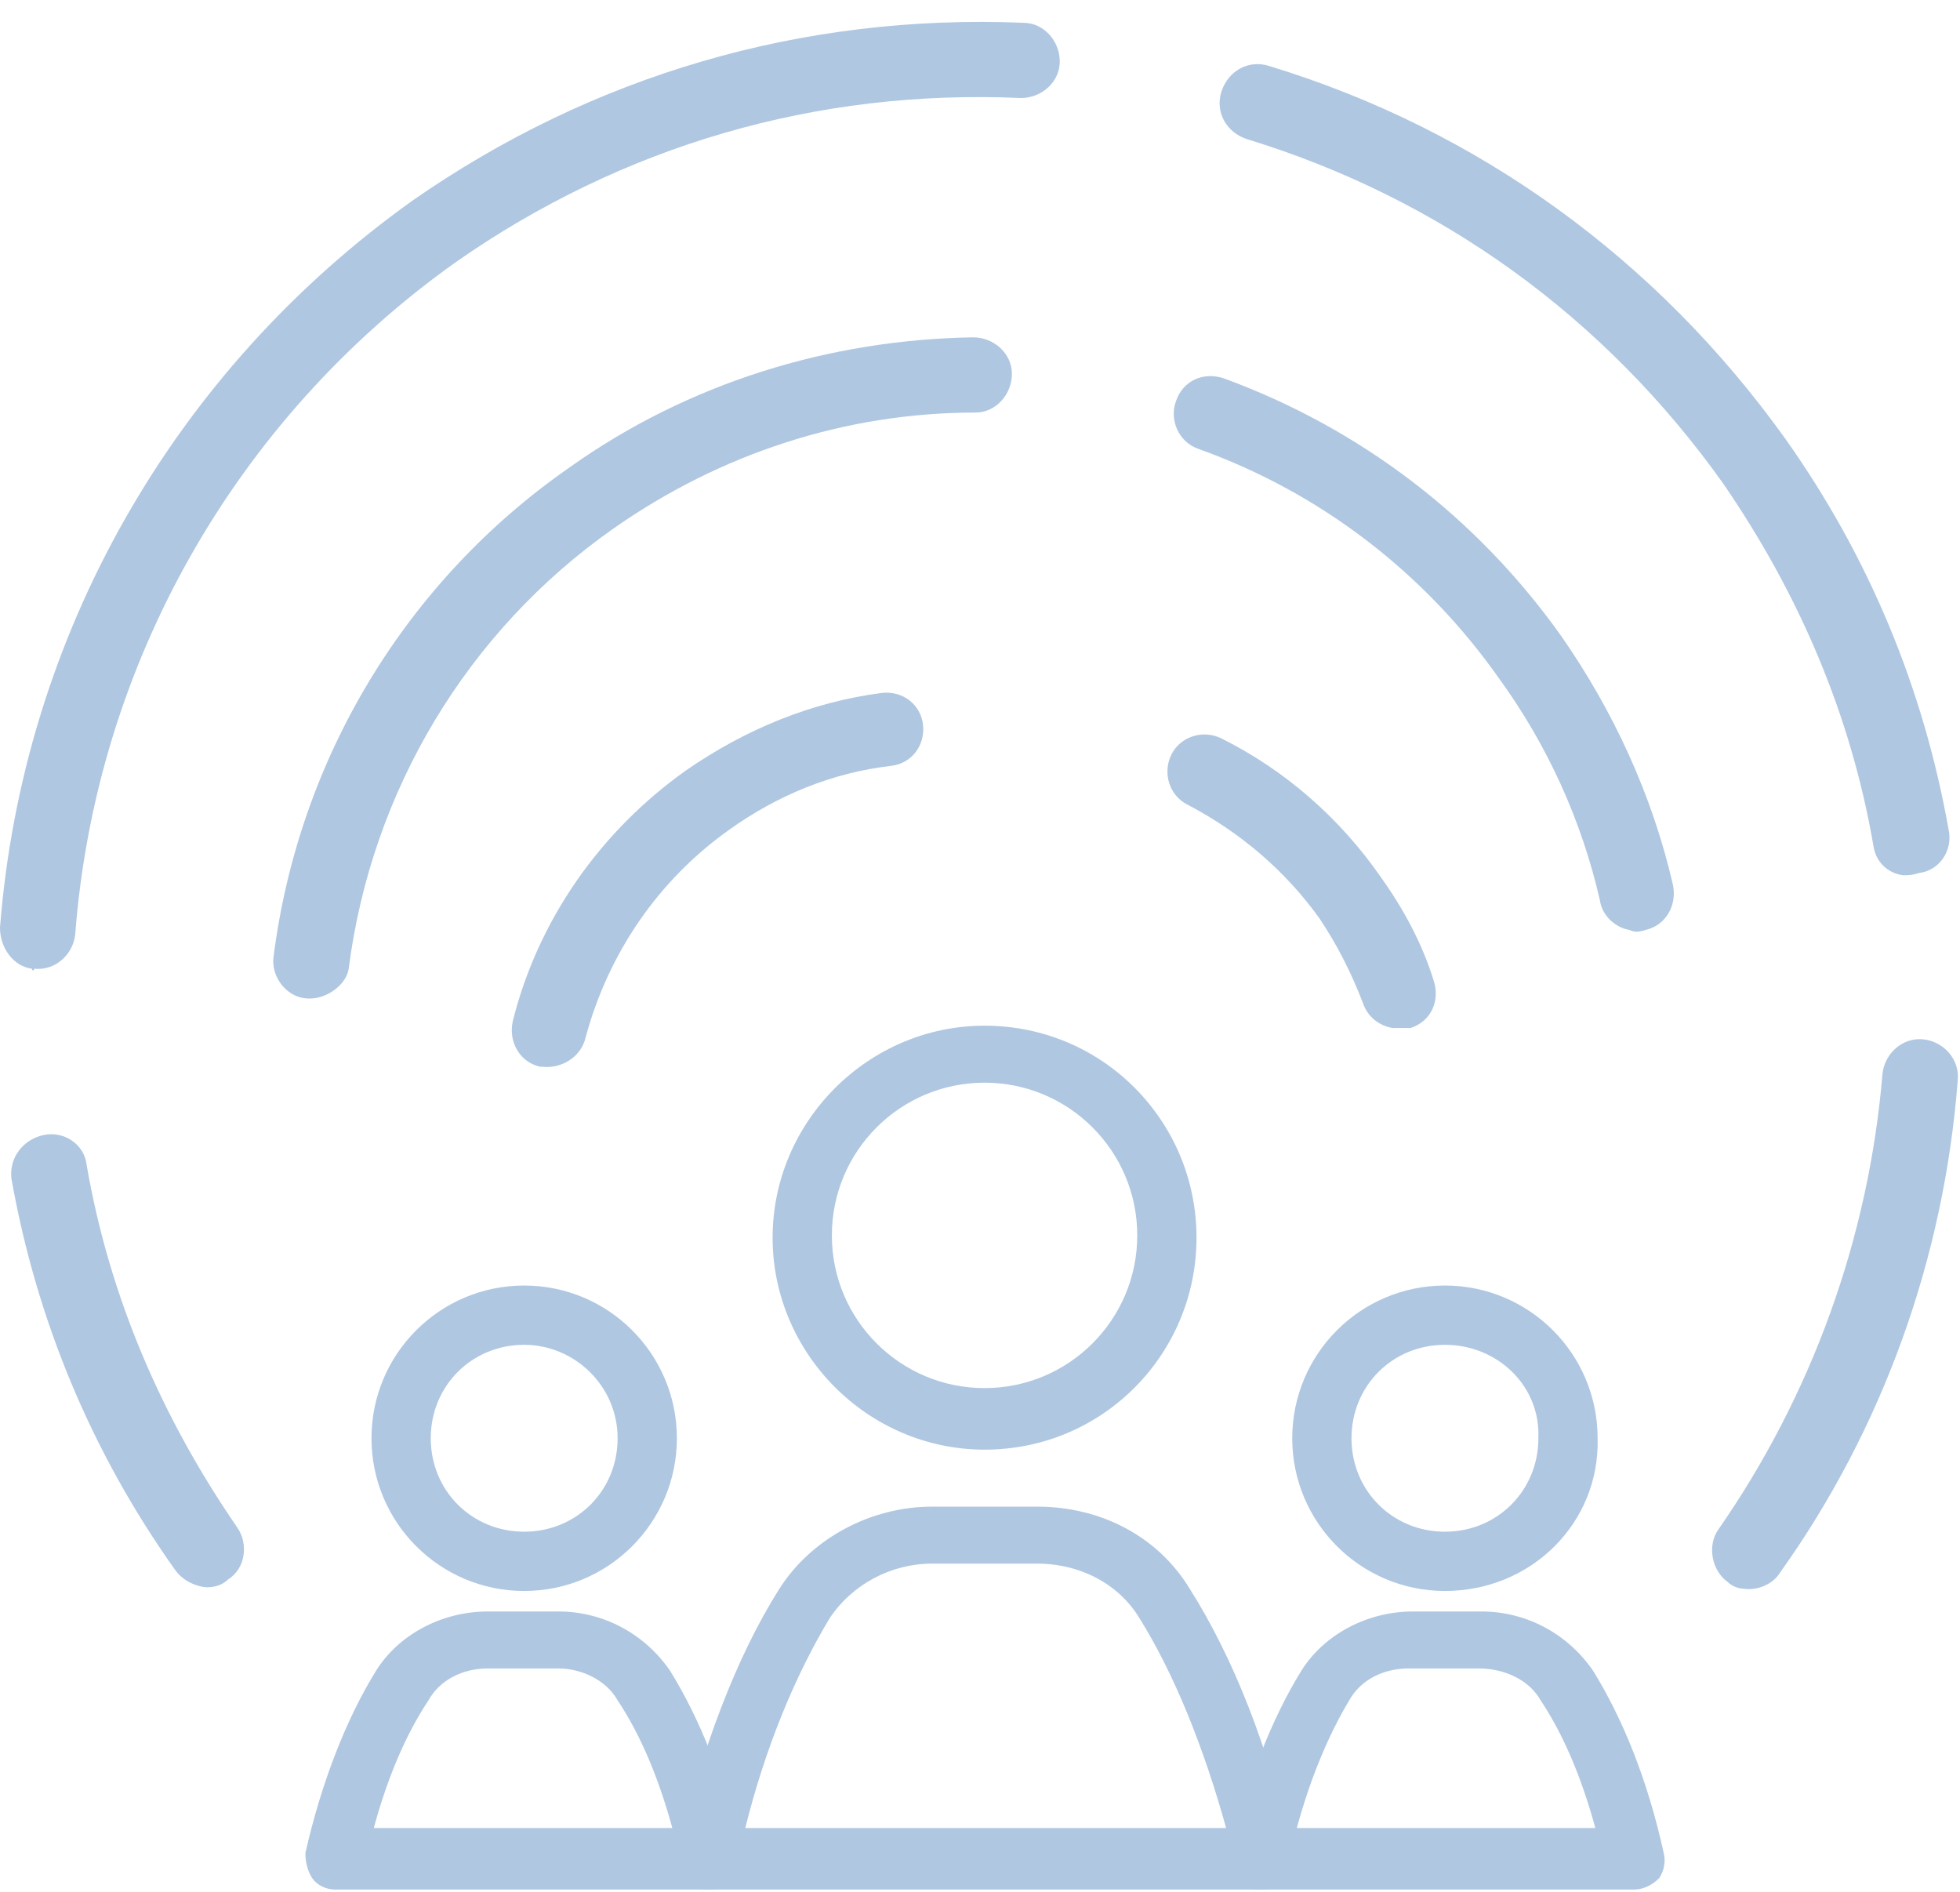
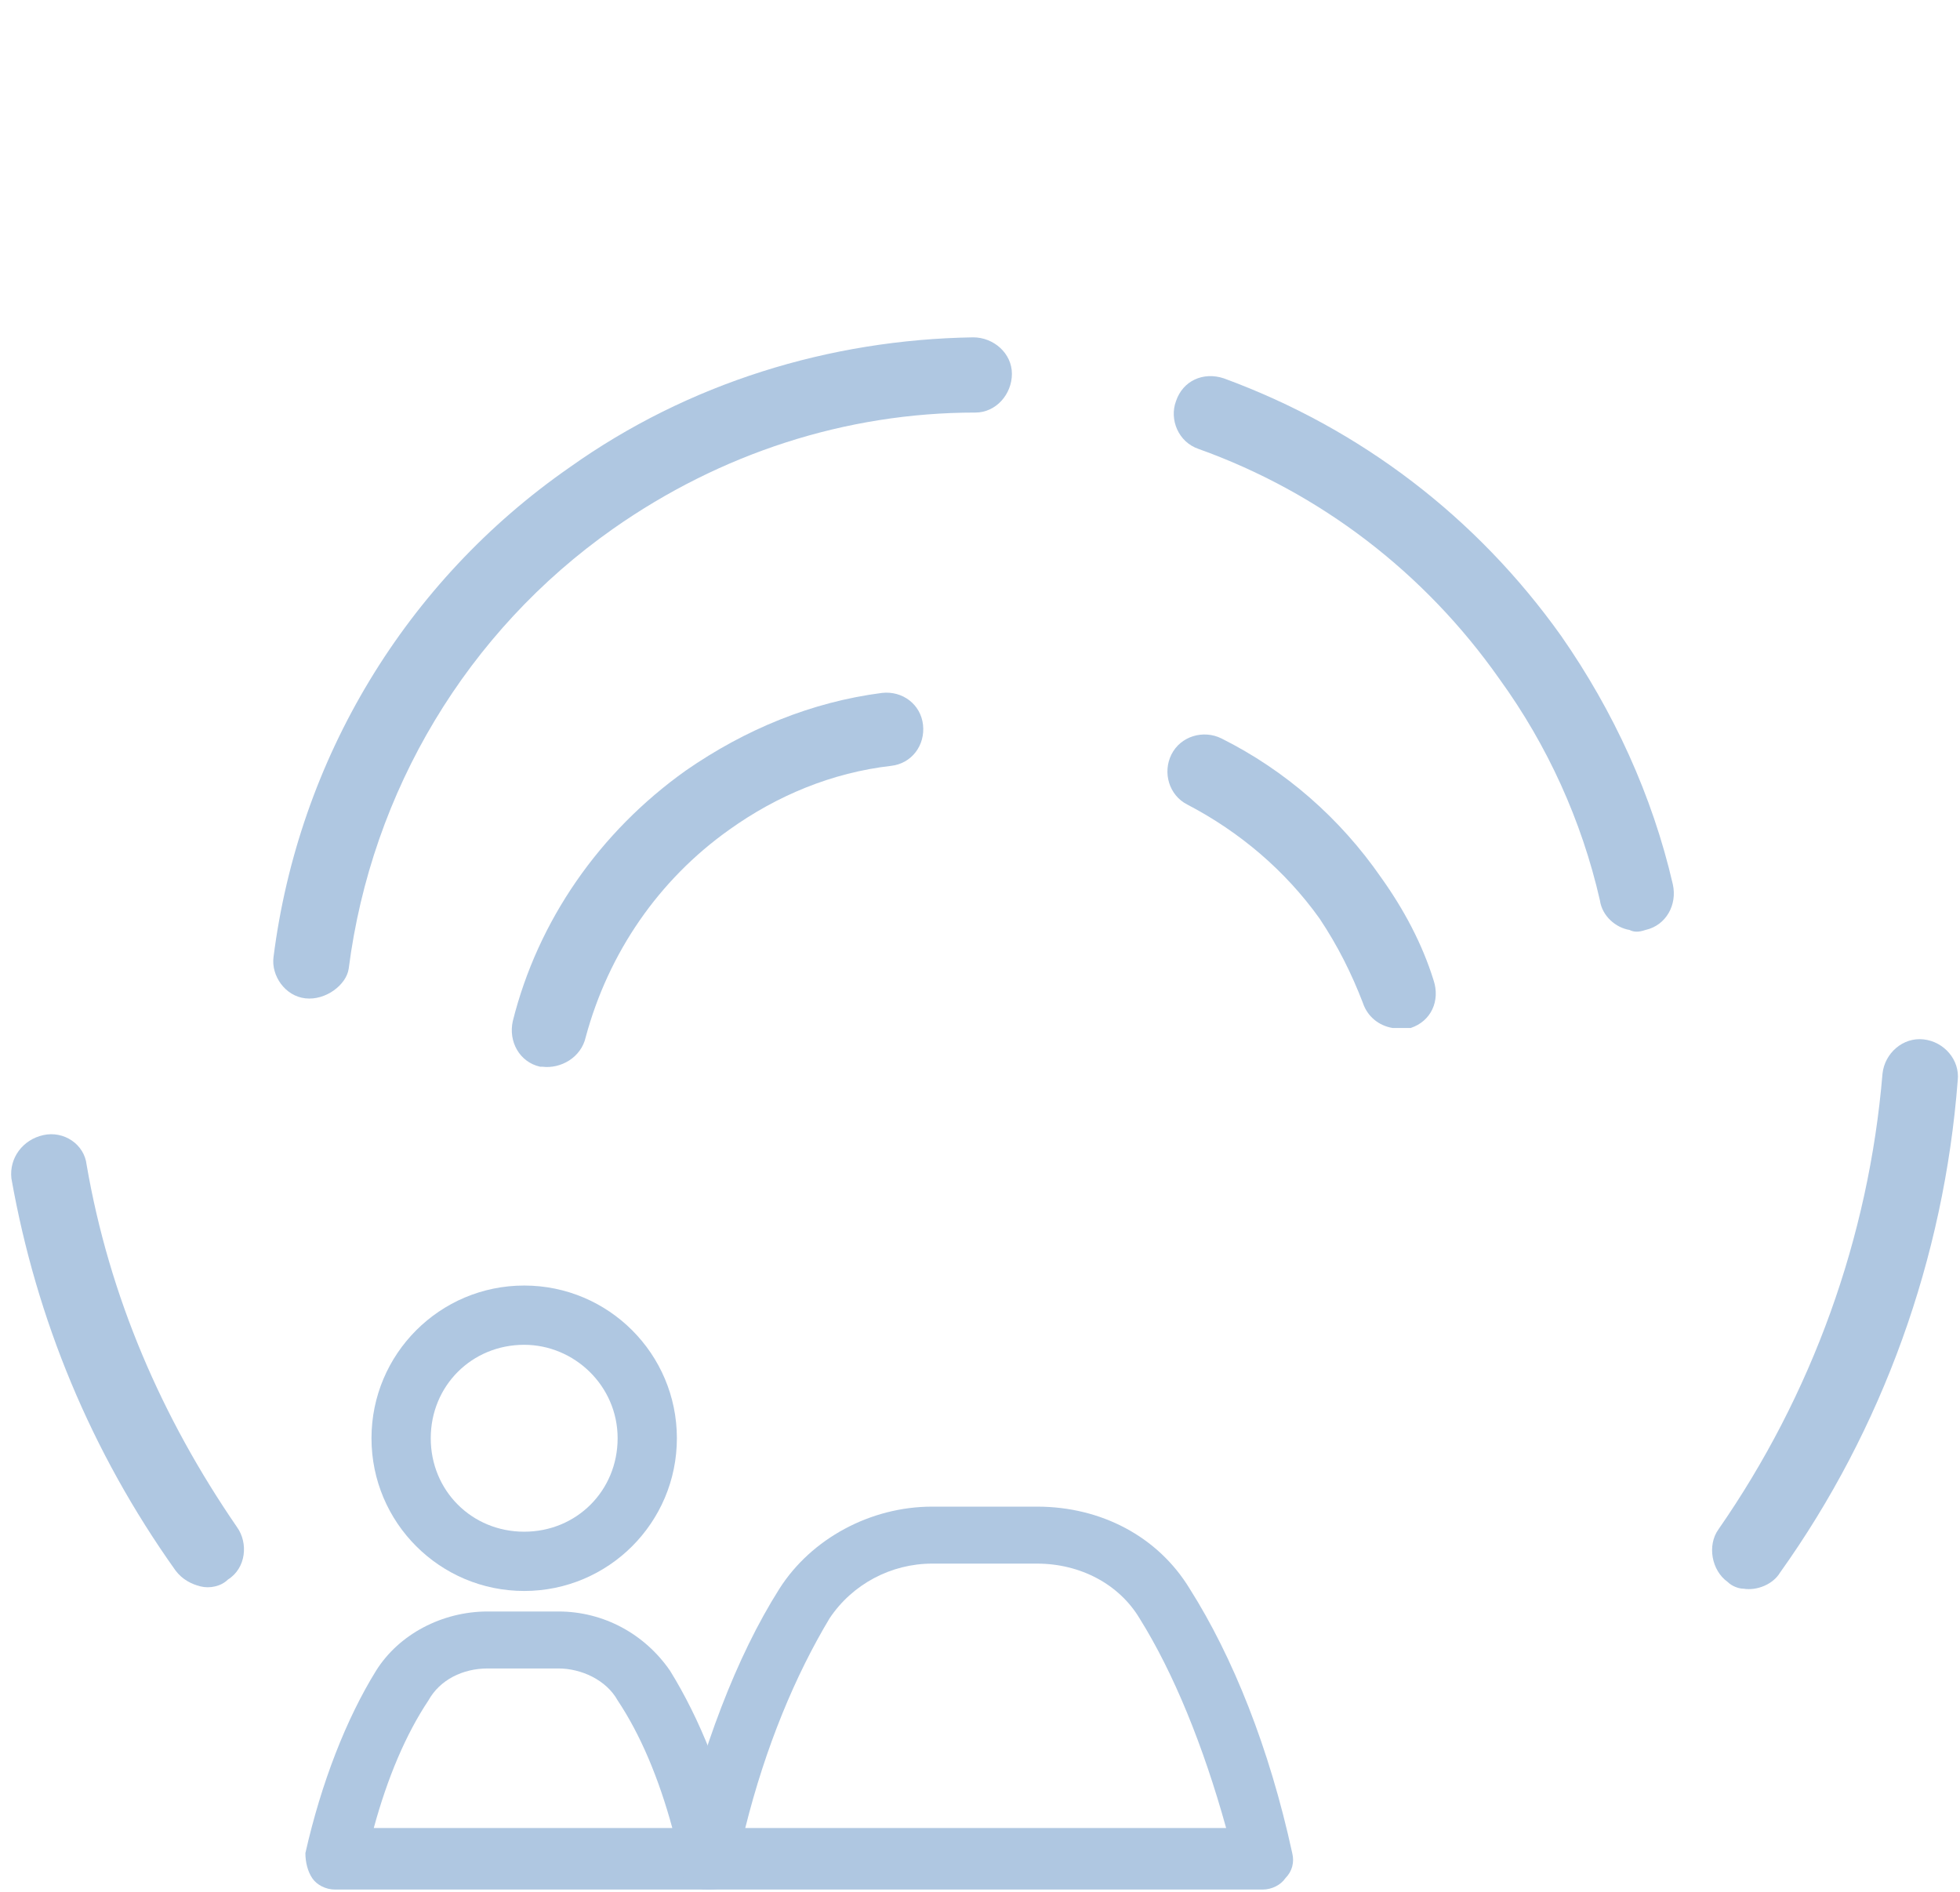
<svg xmlns="http://www.w3.org/2000/svg" width="86" height="83" viewBox="0 0 86 83" fill="none">
-   <path d="M1.4 42.5C0.6 42.4 0 41.6 0 40.7C1 27.9 7.6 16.3 18.1 8.8C26 3.3 35.2 0.6 44.9 1C45.8 1 46.5 1.8 46.5 2.7C46.5 3.6 45.7 4.3 44.8 4.3C35.8 3.9 27.3 6.4 20 11.5C10.3 18.4 4.2 29.2 3.3 41C3.2 41.9 2.4 42.6 1.5 42.5C1.5 42.6 1.4 42.6 1.4 42.5Z" fill="#AFC7E1" />
  <path d="M76.5 69.7C76.3 69.7 76 69.6 75.8 69.4C75.1 68.9 74.9 67.8 75.4 67.1C79.5 61.2 82 54.3 82.6 47.1C82.7 46.2 83.5 45.5 84.4 45.6C85.3 45.7 86 46.5 85.9 47.4C85.3 55.2 82.6 62.7 78.1 69C77.8 69.5 77.1 69.8 76.5 69.7Z" fill="#AFC7E1" />
-   <path d="M83.5 38.4C82.8 38.3 82.3 37.8 82.2 37.1C81.2 31.3 78.9 26 75.6 21.2C70.4 13.9 63.2 8.7 54.7 6.1C53.8 5.8 53.3 4.9 53.6 4C53.9 3.1 54.8 2.6 55.7 2.9C64.9 5.7 72.7 11.4 78.3 19.2C82 24.4 84.4 30.2 85.5 36.4C85.7 37.3 85.1 38.2 84.2 38.3C83.9 38.4 83.7 38.4 83.5 38.4Z" fill="#AFC7E1" />
  <path d="M8.8 69.6C8.4 69.5 8 69.3 7.7 68.9C4 63.7 1.6 57.9 0.5 51.7C0.4 50.8 1 50 1.9 49.8C2.8 49.6 3.7 50.2 3.8 51.1C4.8 56.9 7.1 62.2 10.4 67C10.9 67.7 10.8 68.8 10 69.3C9.7 69.6 9.2 69.7 8.8 69.6Z" fill="#AFC7E1" />
  <path d="M71.5 40.8C70.9 40.7 70.3 40.2 70.2 39.5C69.4 36 67.9 32.7 65.8 29.8C62.5 25.1 57.9 21.6 52.6 19.7C51.7 19.4 51.3 18.4 51.6 17.6C51.9 16.7 52.8 16.3 53.7 16.6C59.7 18.8 64.8 22.7 68.5 27.9C70.8 31.2 72.5 34.9 73.4 38.8C73.6 39.7 73.1 40.6 72.2 40.8C71.9 40.9 71.7 40.9 71.5 40.8Z" fill="#AFC7E1" />
  <path d="M13.4 43.8C12.5 43.7 11.9 42.8 12 42C13.1 33.3 17.8 25.5 25 20.5C30.2 16.8 36.4 14.9 42.7 14.8C43.6 14.8 44.4 15.5 44.4 16.4C44.4 17.3 43.7 18.1 42.8 18.1C37.1 18.1 31.6 19.9 26.9 23.2C20.5 27.7 16.3 34.7 15.3 42.5C15.2 43.2 14.3 43.9 13.4 43.8Z" fill="#AFC7E1" />
  <path d="M61.1 45.1C60.5 45 60 44.6 59.8 44C59.3 42.7 58.7 41.5 57.9 40.3C56.4 38.2 54.4 36.5 52.1 35.3C51.3 34.9 51 33.9 51.4 33.1C51.8 32.3 52.8 32 53.6 32.4C56.4 33.8 58.8 35.9 60.6 38.5C61.6 39.9 62.4 41.4 62.9 43C63.2 43.9 62.8 44.8 61.9 45.1C61.7 45.1 61.4 45.1 61.1 45.1Z" fill="#AFC7E1" />
  <path d="M23.8 46.8H23.7C22.8 46.6 22.3 45.7 22.5 44.8C23.6 40.4 26.3 36.5 30.1 33.8C32.7 32 35.6 30.8 38.7 30.4C39.6 30.3 40.4 30.9 40.5 31.8C40.6 32.7 40 33.5 39.1 33.6C36.5 33.9 34.1 34.9 32 36.4C28.9 38.6 26.7 41.8 25.7 45.5C25.5 46.4 24.6 46.9 23.8 46.8Z" fill="#AFC7E1" />
-   <path d="M63.4 69.8C59.7 69.8 56.7 66.8 56.7 63.1C56.7 59.4 59.7 56.4 63.4 56.4C67.1 56.4 70.1 59.4 70.1 63.1C70.2 66.8 67.2 69.8 63.4 69.8ZM63.4 59C61.1 59 59.3 60.8 59.3 63.1C59.3 65.4 61.1 67.2 63.4 67.2C65.7 67.2 67.5 65.4 67.5 63.1C67.6 60.8 65.7 59 63.4 59Z" fill="#AFC7E1" />
-   <path d="M71.7 82.9H55.2C54.8 82.9 54.4 82.7 54.2 82.4C54 82.1 53.9 81.7 54 81.3C54.7 78.2 55.8 75.4 57.1 73.3C58.1 71.7 60 70.7 62 70.7H65C67 70.7 68.8 71.7 69.9 73.3C71.2 75.4 72.3 78.1 73 81.3C73.1 81.7 73 82.1 72.8 82.4C72.5 82.7 72.1 82.9 71.7 82.9ZM56.9 80.2H70C69.4 78 68.6 76.1 67.6 74.6C67.1 73.7 66 73.2 64.9 73.2H61.8C60.7 73.2 59.7 73.7 59.2 74.6C58.3 76.1 57.5 78 56.9 80.2Z" fill="#AFC7E1" />
-   <path d="M23 69.8C19.3 69.8 16.3 66.8 16.3 63.1C16.3 59.4 19.3 56.4 23 56.4C26.7 56.4 29.7 59.4 29.7 63.1C29.7 66.8 26.7 69.8 23 69.8ZM23 59C20.7 59 18.9 60.8 18.9 63.1C18.9 65.4 20.7 67.2 23 67.2C25.3 67.2 27.1 65.4 27.1 63.1C27.1 60.8 25.2 59 23 59Z" fill="#AFC7E1" />
+   <path d="M23 69.8C19.3 69.8 16.3 66.8 16.3 63.1C16.3 59.4 19.3 56.4 23 56.4C26.7 56.4 29.7 59.4 29.7 63.1C29.7 66.8 26.7 69.8 23 69.8M23 59C20.7 59 18.9 60.8 18.9 63.1C18.9 65.4 20.7 67.2 23 67.2C25.3 67.2 27.1 65.4 27.1 63.1C27.1 60.8 25.2 59 23 59Z" fill="#AFC7E1" />
  <path d="M31.2 82.9H14.7C14.3 82.9 13.9 82.7 13.7 82.4C13.5 82.1 13.4 81.7 13.4 81.3C14.1 78.2 15.2 75.4 16.5 73.3C17.5 71.7 19.4 70.7 21.4 70.7H24.5C26.5 70.7 28.3 71.7 29.4 73.3C30.7 75.4 31.8 78.1 32.5 81.3C32.6 81.7 32.5 82.1 32.2 82.4C32 82.7 31.6 82.9 31.2 82.9ZM16.4 80.2H29.5C28.9 78 28.1 76.1 27.1 74.6C26.6 73.7 25.5 73.2 24.5 73.2H21.4C20.3 73.2 19.3 73.7 18.8 74.6C17.8 76.1 17 78 16.4 80.2Z" fill="#AFC7E1" />
-   <path d="M43.2 63.6C38.1 63.6 33.9 59.4 33.9 54.3C33.9 49.2 38.1 45 43.2 45C48.4 45 52.5 49.2 52.5 54.3C52.5 59.4 48.4 63.6 43.2 63.6ZM43.2 47.5C39.5 47.5 36.5 50.5 36.5 54.2C36.5 57.9 39.5 60.9 43.2 60.9C46.9 60.9 49.9 57.9 49.9 54.2C49.9 50.5 46.9 47.5 43.2 47.5Z" fill="#AFC7E1" />
  <path d="M55.4 82.9H31C30.6 82.9 30.2 82.7 30 82.4C29.8 82.1 29.7 81.7 29.7 81.3C30.8 76.7 32.3 72.7 34.2 69.7C35.6 67.5 38.2 66.1 40.9 66.1H45.5C48.3 66.1 50.8 67.4 52.2 69.7C54.1 72.7 55.7 76.7 56.7 81.3C56.8 81.7 56.7 82.1 56.4 82.4C56.2 82.7 55.8 82.9 55.4 82.9ZM32.7 80.2H53.8C52.8 76.6 51.5 73.4 50 71C49.1 69.5 47.4 68.6 45.5 68.6H40.9C39.1 68.6 37.4 69.5 36.4 71C34.9 73.5 33.6 76.6 32.7 80.2Z" fill="#AFC7E1" />
</svg>